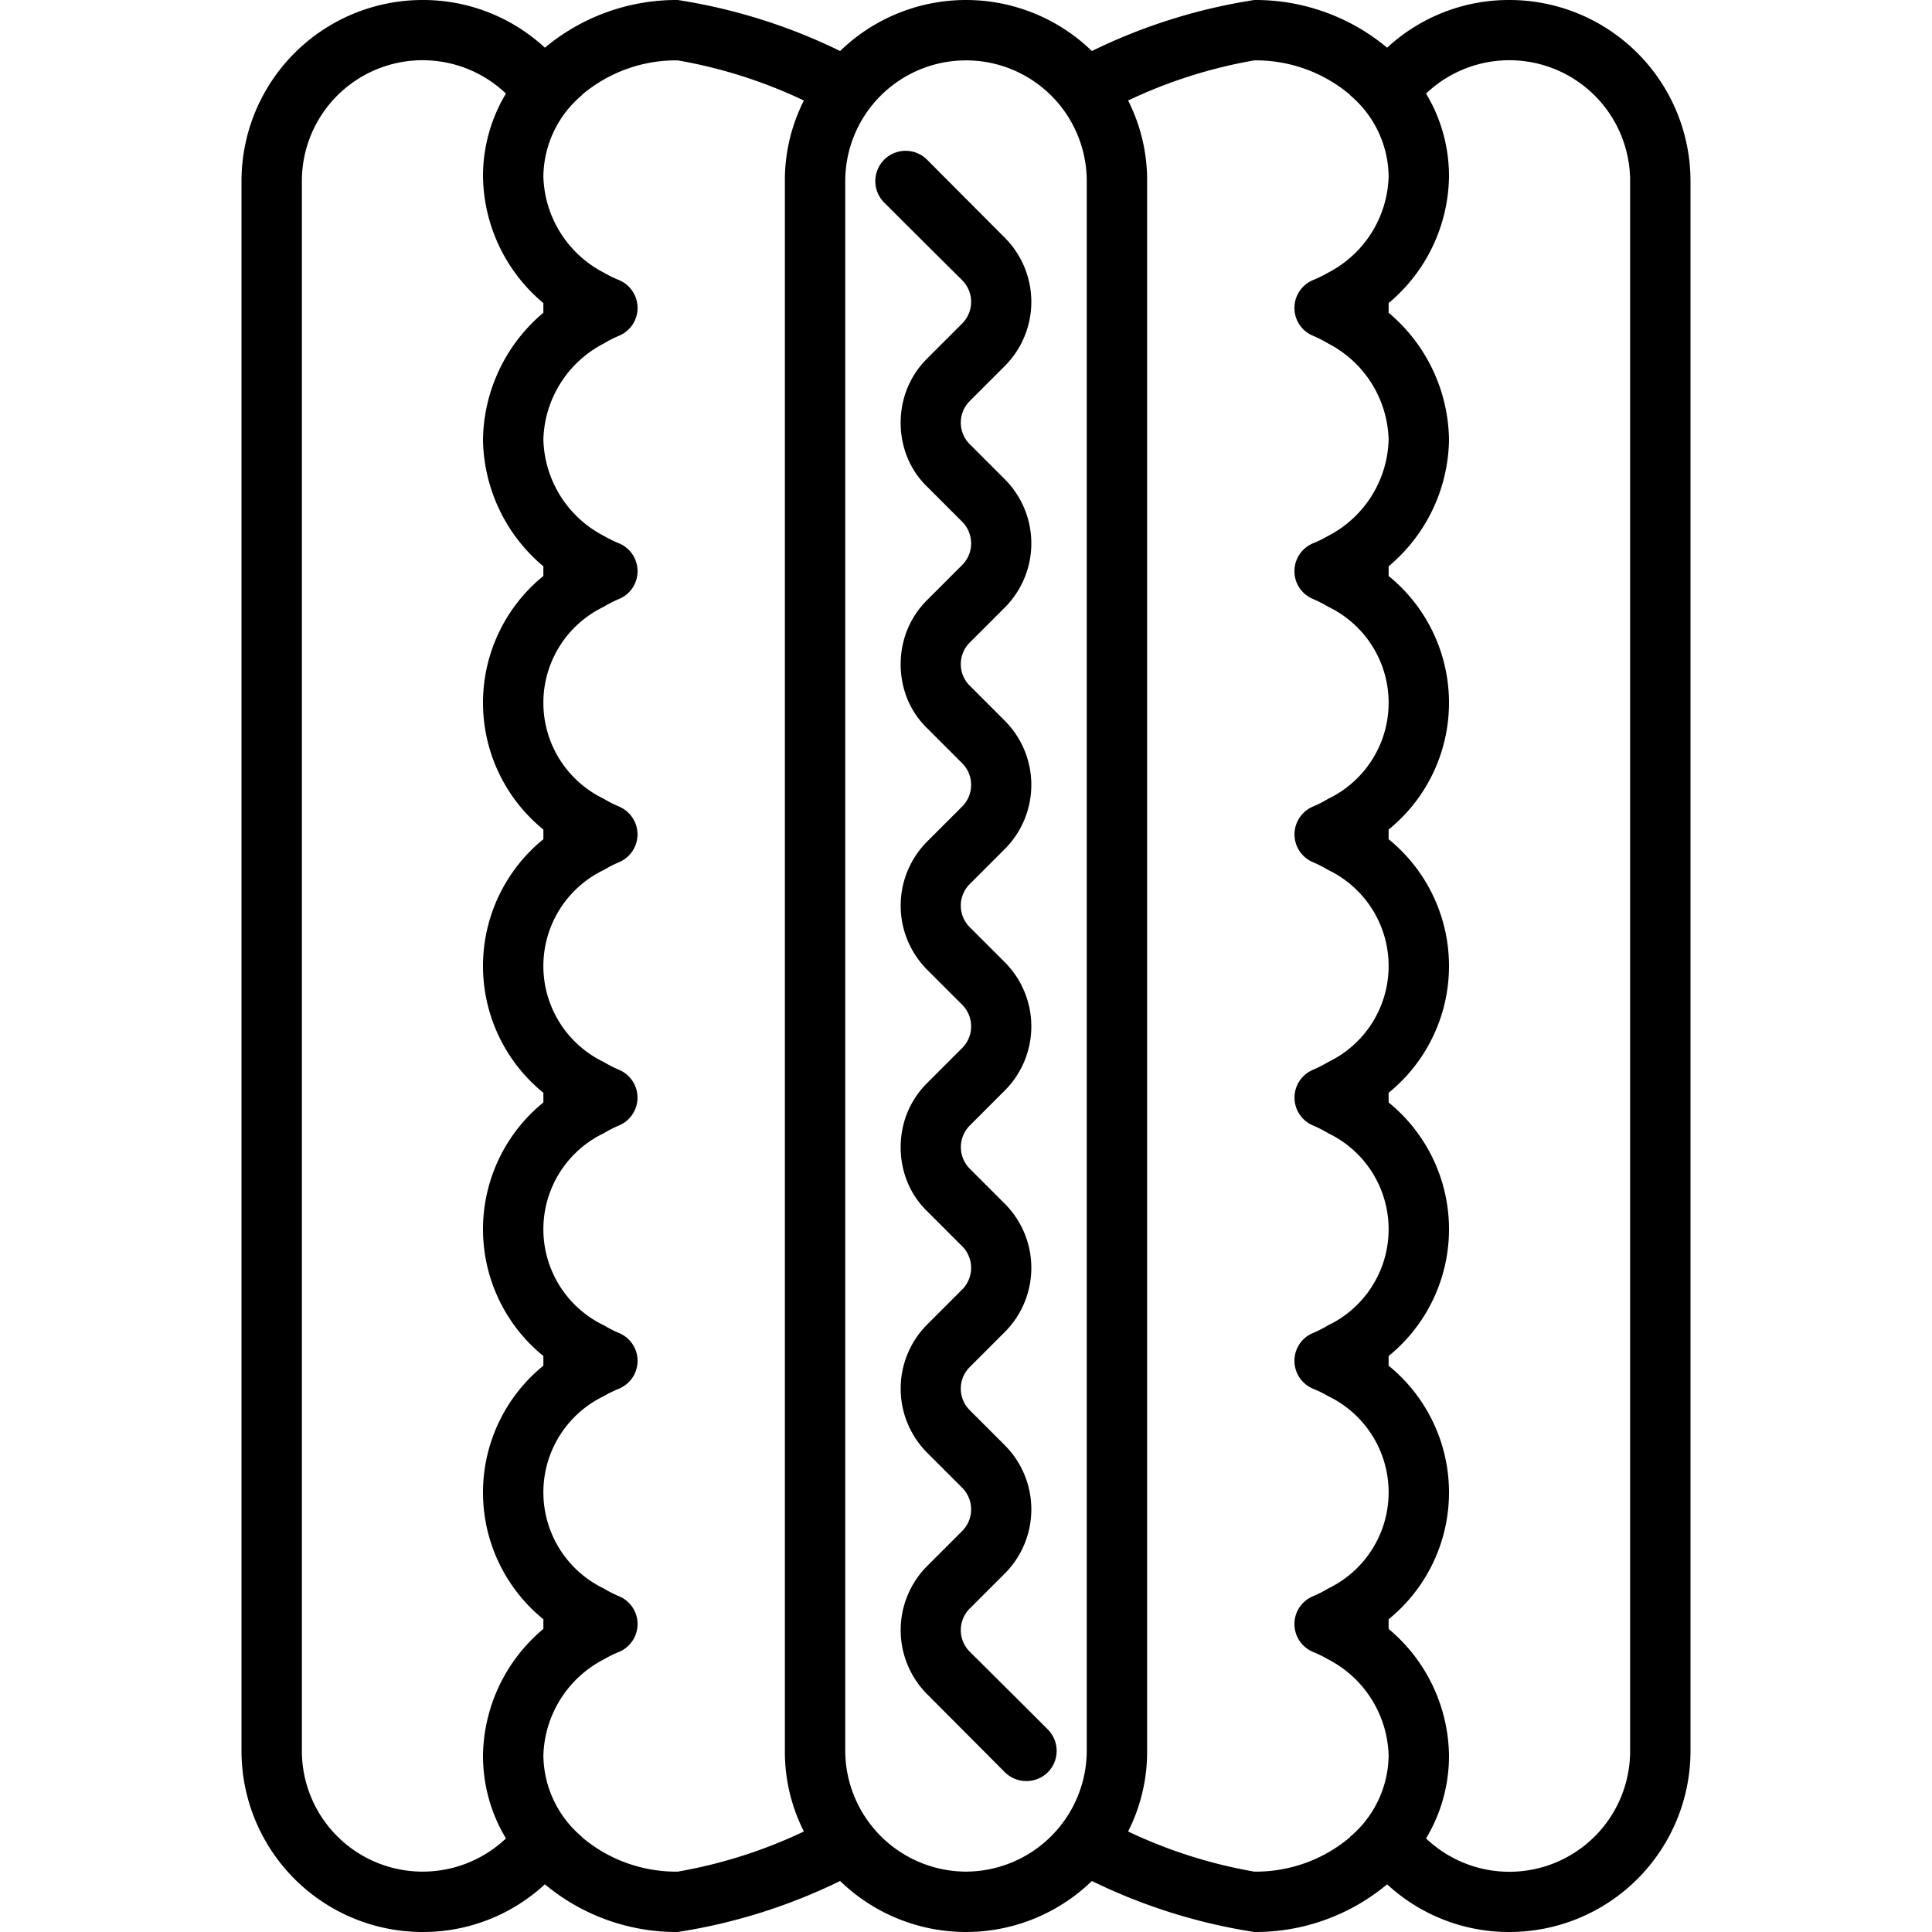
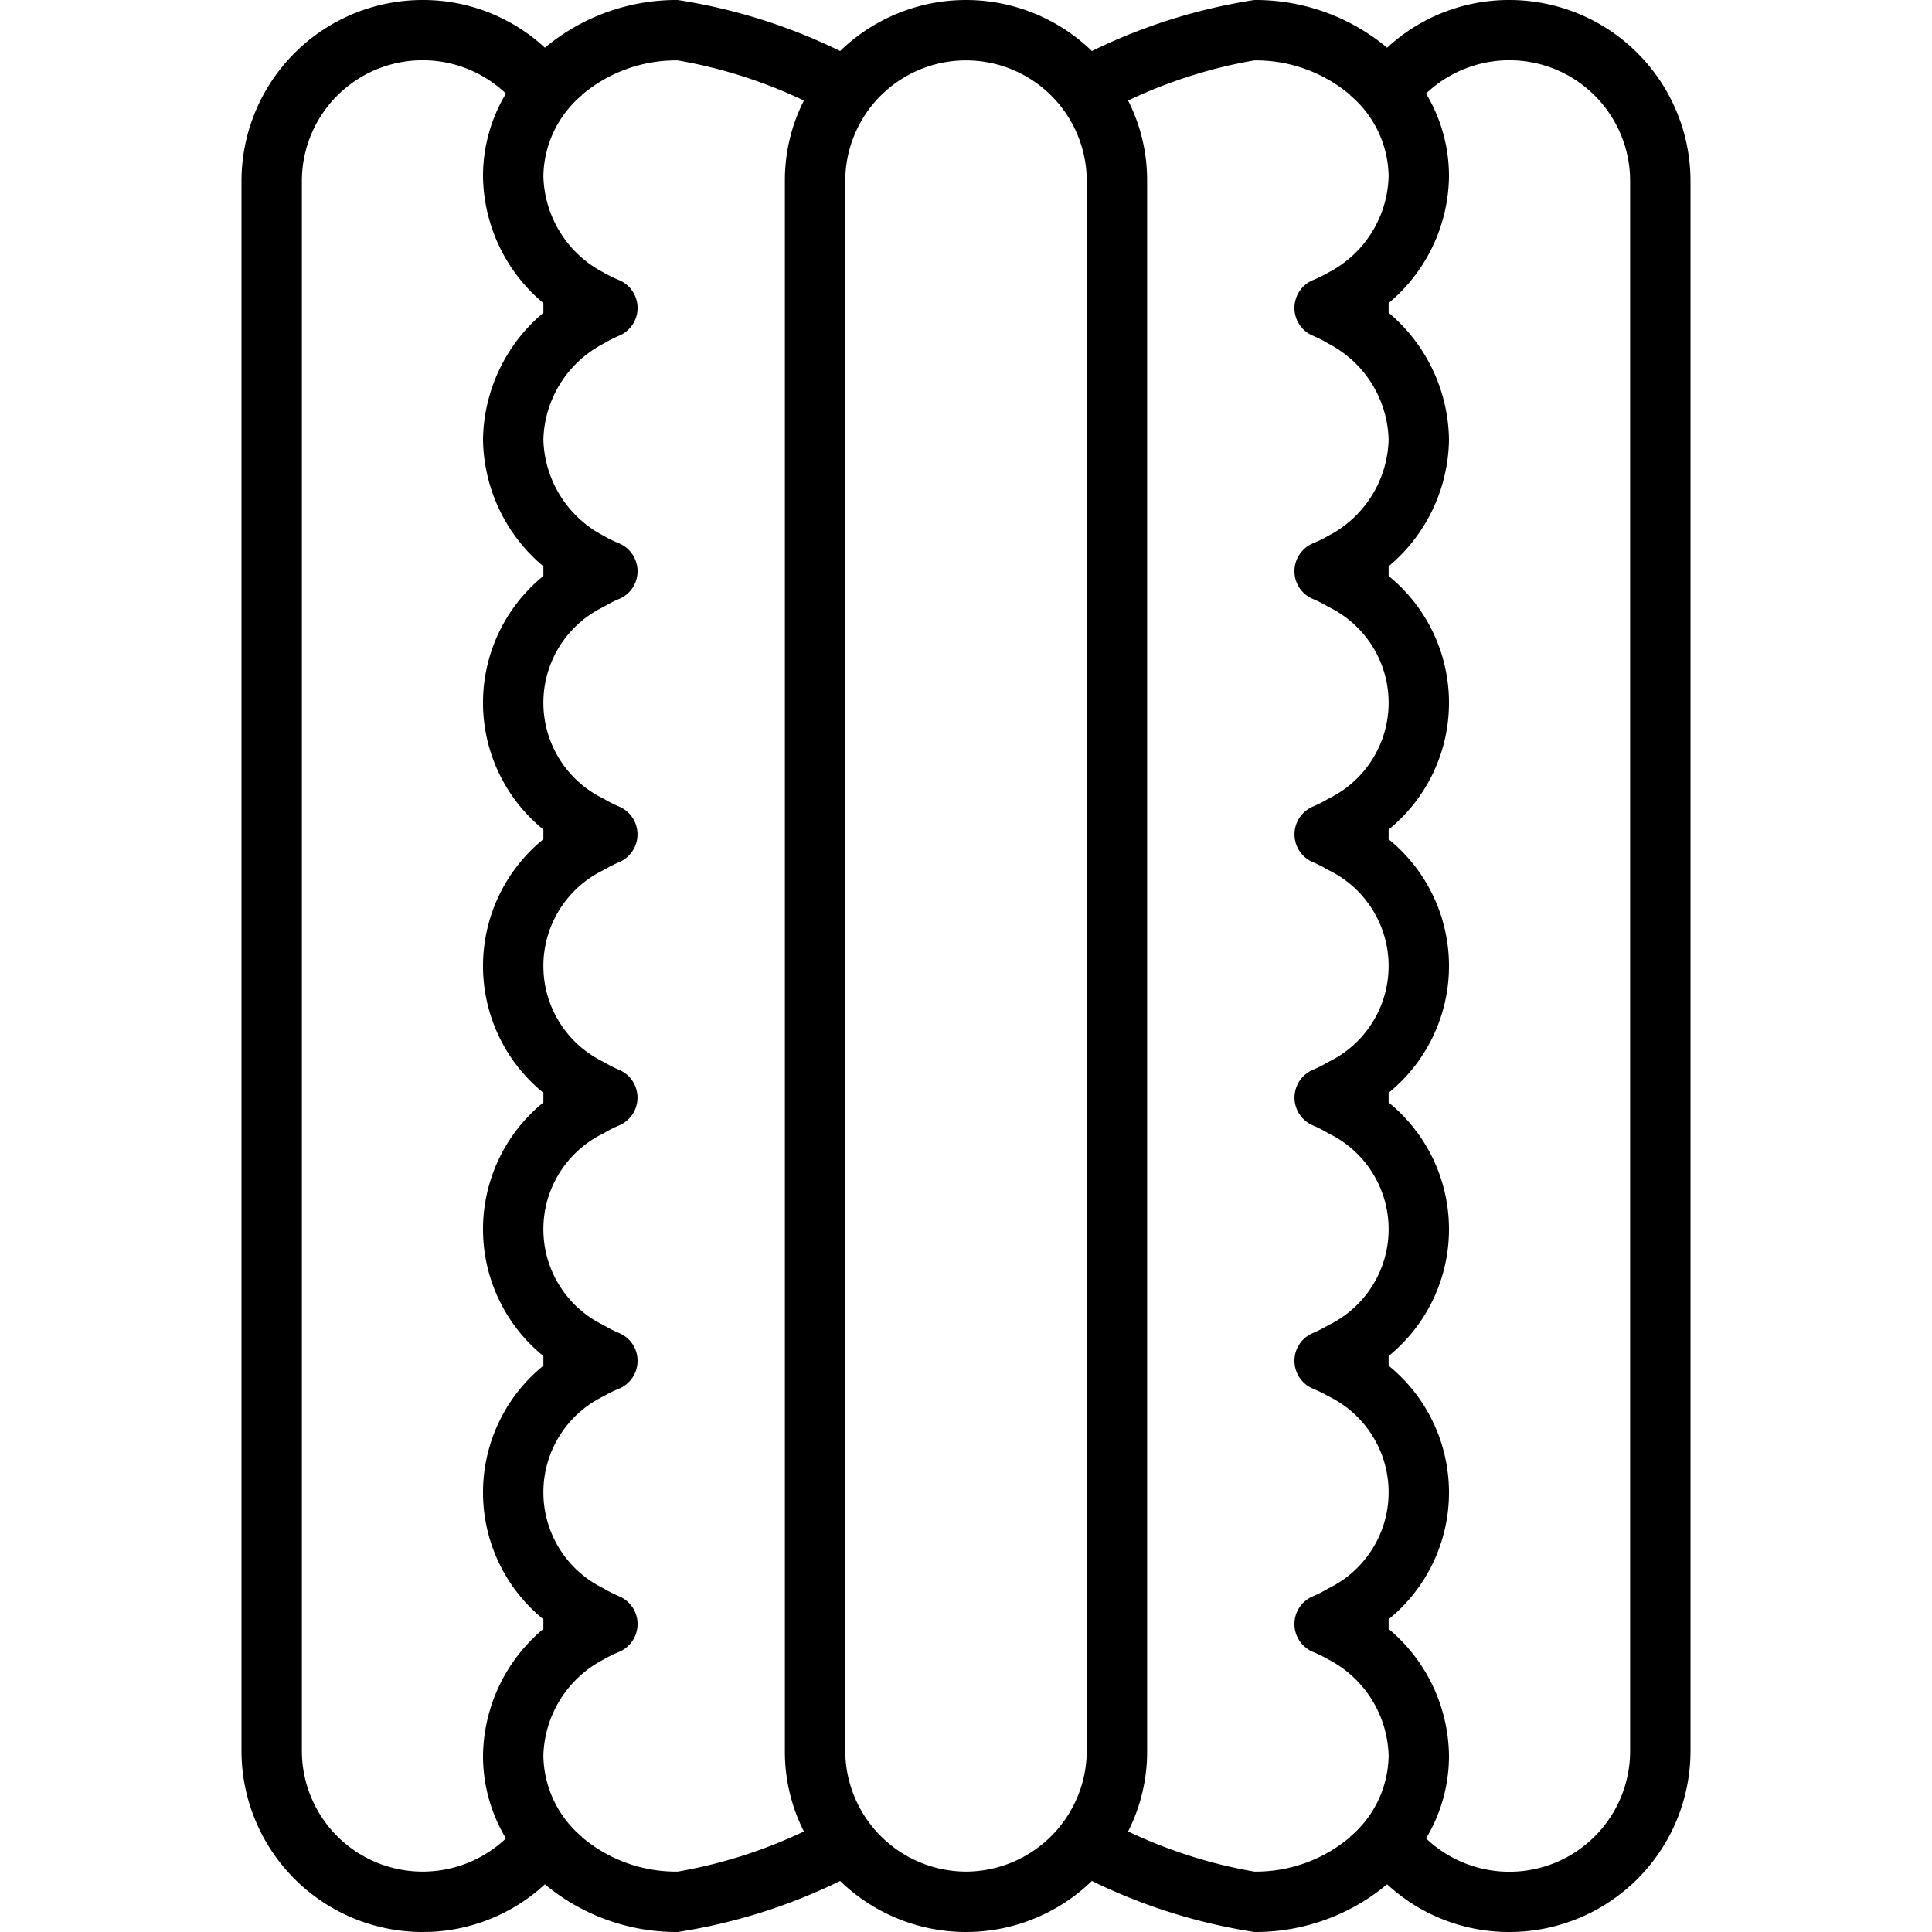
<svg xmlns="http://www.w3.org/2000/svg" fill="#000000" width="800px" height="800px" viewBox="0 0 64 64">
  <title />
  <g data-name="Layer 3" id="Layer_3">
    <path d="M50,0a5.939,5.939,0,0,0-4.05,1.58A6.8,6.8,0,0,0,41.55,0a18.745,18.745,0,0,0-5.38,1.69,5.99,5.99,0,0,0-8.34,0A18.745,18.745,0,0,0,22.45,0a6.8,6.8,0,0,0-4.4,1.58A5.939,5.939,0,0,0,14,0,6,6,0,0,0,8,6V58a6,6,0,0,0,6,6,5.939,5.939,0,0,0,4.05-1.58A6.8,6.8,0,0,0,22.45,64a18.745,18.745,0,0,0,5.38-1.69,5.99,5.99,0,0,0,8.34,0A18.745,18.745,0,0,0,41.55,64a6.8,6.8,0,0,0,4.4-1.58A5.939,5.939,0,0,0,50,64a6,6,0,0,0,6-6V6A6,6,0,0,0,50,0ZM14,62a4,4,0,0,1-4-4V6a4,4,0,0,1,6.76-2.9A5.3,5.3,0,0,0,16,5.84a5.556,5.556,0,0,0,2,4.2v.32a5.588,5.588,0,0,0-2,4.2,5.572,5.572,0,0,0,2,4.2v.32a5.41,5.41,0,0,0,0,8.4v.32a5.41,5.41,0,0,0,0,8.4v.32a5.41,5.41,0,0,0,0,8.4v.32a5.41,5.41,0,0,0,0,8.4v.32a5.556,5.556,0,0,0-2,4.2,5.3,5.3,0,0,0,.76,2.74A4.007,4.007,0,0,1,14,62Zm8.45,0a4.829,4.829,0,0,1-3.17-1.14v-.01A3.571,3.571,0,0,1,18,58.16a3.7,3.7,0,0,1,2-3.19,4.023,4.023,0,0,1,.51-.25,1,1,0,0,0,.61-.92.993.993,0,0,0-.61-.92,4.065,4.065,0,0,1-.51-.26,3.536,3.536,0,0,1,0-6.37,4.023,4.023,0,0,1,.51-.25,1,1,0,0,0,.61-.92.993.993,0,0,0-.61-.92A4.065,4.065,0,0,1,20,43.9a3.528,3.528,0,0,1,0-6.36,4.065,4.065,0,0,1,.51-.26,1,1,0,0,0,0-1.84,4.065,4.065,0,0,1-.51-.26,3.528,3.528,0,0,1,0-6.36,4.065,4.065,0,0,1,.51-.26,1,1,0,0,0,0-1.84,4.065,4.065,0,0,1-.51-.26,3.528,3.528,0,0,1,0-6.36,4.065,4.065,0,0,1,.51-.26.993.993,0,0,0,.61-.92,1,1,0,0,0-.61-.92,4.023,4.023,0,0,1-.51-.25,3.7,3.7,0,0,1-2-3.19,3.694,3.694,0,0,1,2-3.18,4.065,4.065,0,0,1,.51-.26.993.993,0,0,0,.61-.92,1,1,0,0,0-.61-.92A4.023,4.023,0,0,1,20,9.03a3.7,3.7,0,0,1-2-3.19,3.571,3.571,0,0,1,1.28-2.69V3.14A4.829,4.829,0,0,1,22.45,2a16.157,16.157,0,0,1,4.18,1.33A5.837,5.837,0,0,0,26,6V58a5.837,5.837,0,0,0,.63,2.67A16.157,16.157,0,0,1,22.45,62ZM32,62a4.016,4.016,0,0,1-4-4V6a4,4,0,0,1,8,0V58a4.016,4.016,0,0,1-4,4Zm12.72-1.15v.01A4.829,4.829,0,0,1,41.55,62a16.157,16.157,0,0,1-4.18-1.33A5.837,5.837,0,0,0,38,58V6a5.837,5.837,0,0,0-.63-2.67A16.157,16.157,0,0,1,41.55,2a4.829,4.829,0,0,1,3.17,1.14v.01A3.571,3.571,0,0,1,46,5.84a3.7,3.7,0,0,1-2,3.19,4.023,4.023,0,0,1-.51.25,1,1,0,0,0-.61.92.993.993,0,0,0,.61.92,4.065,4.065,0,0,1,.51.26,3.694,3.694,0,0,1,2,3.18,3.7,3.7,0,0,1-2,3.19,4.023,4.023,0,0,1-.51.25,1,1,0,0,0-.61.92.993.993,0,0,0,.61.92,4.065,4.065,0,0,1,.51.26,3.528,3.528,0,0,1,0,6.36,4.065,4.065,0,0,1-.51.26,1,1,0,0,0,0,1.84,4.065,4.065,0,0,1,.51.26,3.528,3.528,0,0,1,0,6.36,4.065,4.065,0,0,1-.51.26,1,1,0,0,0,0,1.84,4.065,4.065,0,0,1,.51.26,3.528,3.528,0,0,1,0,6.36,4.065,4.065,0,0,1-.51.26.993.993,0,0,0-.61.92,1,1,0,0,0,.61.92,4.023,4.023,0,0,1,.51.25,3.536,3.536,0,0,1,0,6.37,4.065,4.065,0,0,1-.51.26.993.993,0,0,0-.61.92,1,1,0,0,0,.61.92,4.023,4.023,0,0,1,.51.25,3.7,3.7,0,0,1,2,3.19A3.571,3.571,0,0,1,44.72,60.85ZM54,58a4,4,0,0,1-6.76,2.9A5.3,5.3,0,0,0,48,58.16a5.556,5.556,0,0,0-2-4.2v-.32a5.41,5.41,0,0,0,0-8.4v-.32a5.41,5.41,0,0,0,0-8.4V36.2a5.41,5.41,0,0,0,0-8.4v-.32a5.41,5.41,0,0,0,0-8.4v-.32a5.572,5.572,0,0,0,2-4.2,5.588,5.588,0,0,0-2-4.2v-.32a5.556,5.556,0,0,0,2-4.2,5.3,5.3,0,0,0-.76-2.74A4,4,0,0,1,54,6Z" />
-     <path d="M34,56.58l-1.88-1.87a1.008,1.008,0,0,1,0-1.42l1.17-1.17a3.008,3.008,0,0,0,0-4.24l-1.17-1.17a1.008,1.008,0,0,1,0-1.42l1.17-1.17a3.008,3.008,0,0,0,0-4.24l-1.17-1.17a1.014,1.014,0,0,1,0-1.42l1.17-1.17a3.008,3.008,0,0,0,0-4.24l-1.17-1.17a1.008,1.008,0,0,1,0-1.42l1.17-1.17a3.008,3.008,0,0,0,0-4.24l-1.17-1.17a1.008,1.008,0,0,1,0-1.42l1.17-1.17a3.008,3.008,0,0,0,0-4.24l-1.17-1.17a1.008,1.008,0,0,1,0-1.42l1.17-1.17a3.008,3.008,0,0,0,0-4.24L30.71,5.29a1,1,0,0,0-1.42,1.42l.71.71,1.88,1.87a1.014,1.014,0,0,1,0,1.42l-1.17,1.17A2.955,2.955,0,0,0,30,13.01,3.083,3.083,0,0,0,30,15a2.848,2.848,0,0,0,.71,1.12l1.17,1.17a1.014,1.014,0,0,1,0,1.42l-1.17,1.17A2.955,2.955,0,0,0,30,21.01,3.083,3.083,0,0,0,30,23a2.848,2.848,0,0,0,.71,1.12l1.17,1.17a1.014,1.014,0,0,1,0,1.42l-1.17,1.17a3.008,3.008,0,0,0,0,4.24l1.17,1.17a1.014,1.014,0,0,1,0,1.42l-1.17,1.17A2.955,2.955,0,0,0,30,37.01,3.083,3.083,0,0,0,30,39a2.848,2.848,0,0,0,.71,1.12l1.17,1.17a1.014,1.014,0,0,1,0,1.42l-1.17,1.17a3.008,3.008,0,0,0,0,4.24l1.17,1.17a1.014,1.014,0,0,1,0,1.42l-1.17,1.17a3.008,3.008,0,0,0,0,4.24l2.58,2.59a1.014,1.014,0,0,0,1.42,0,1.008,1.008,0,0,0,0-1.42Z" />
  </g>
</svg>